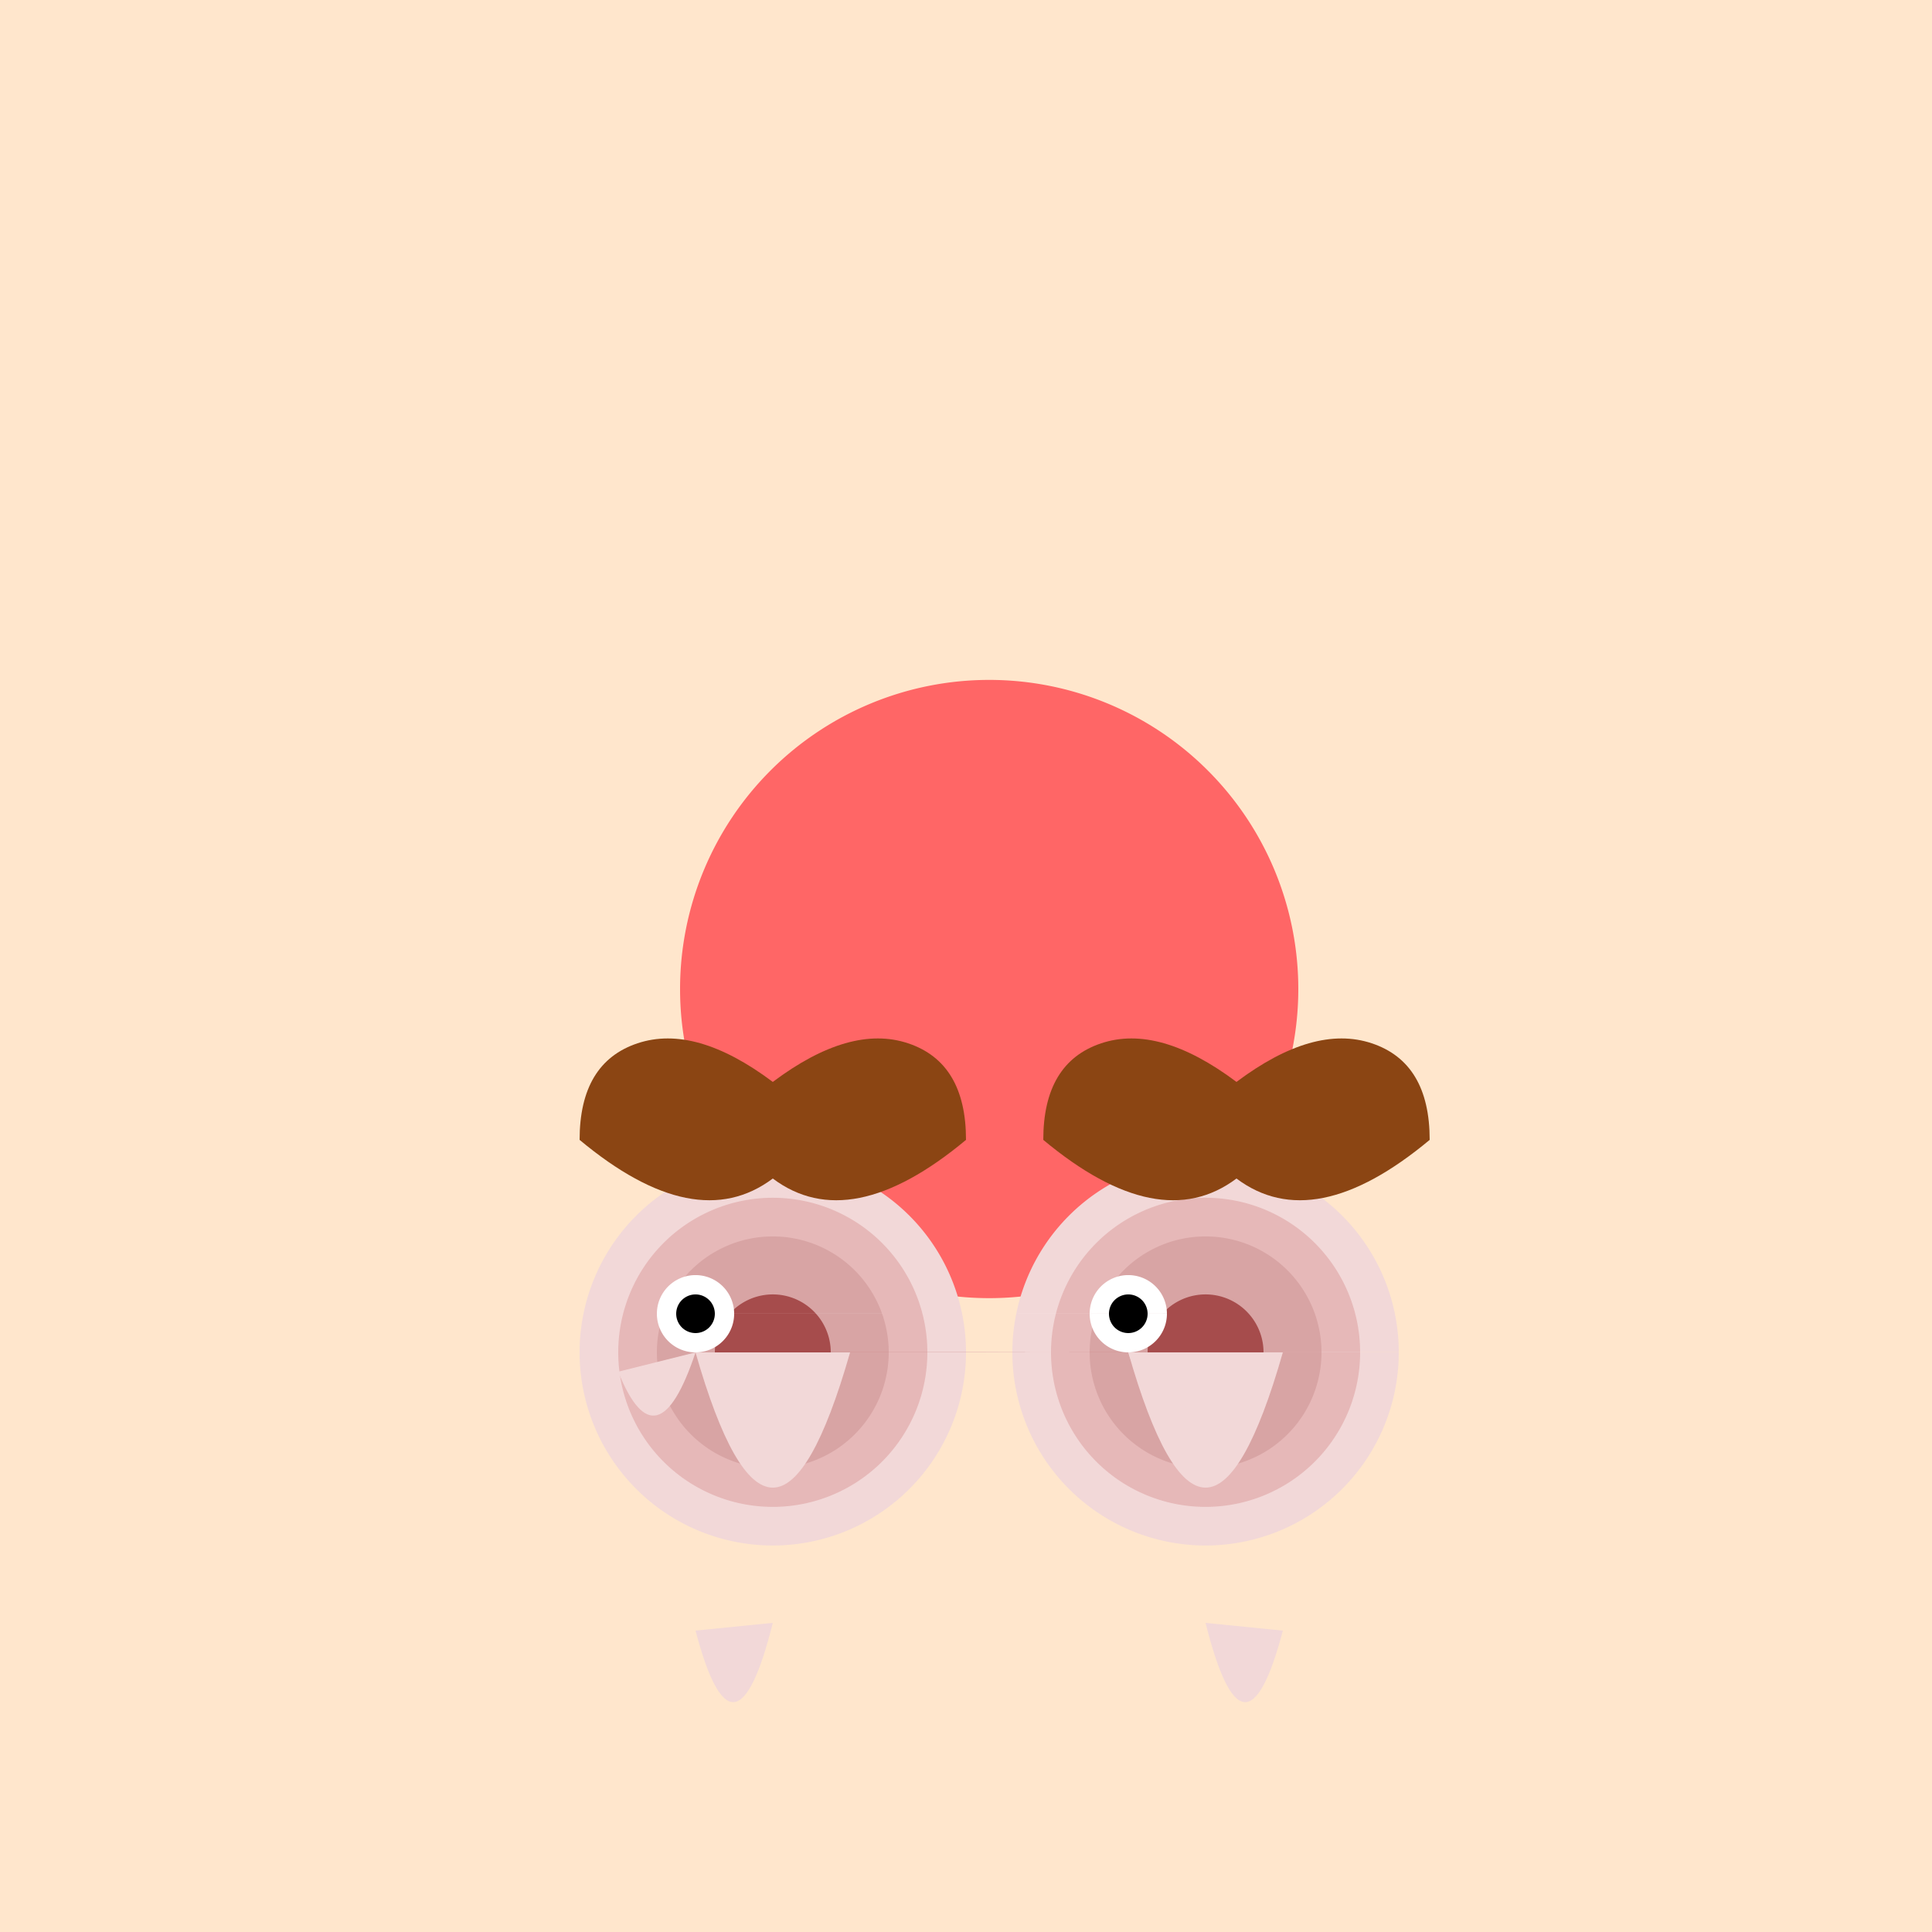
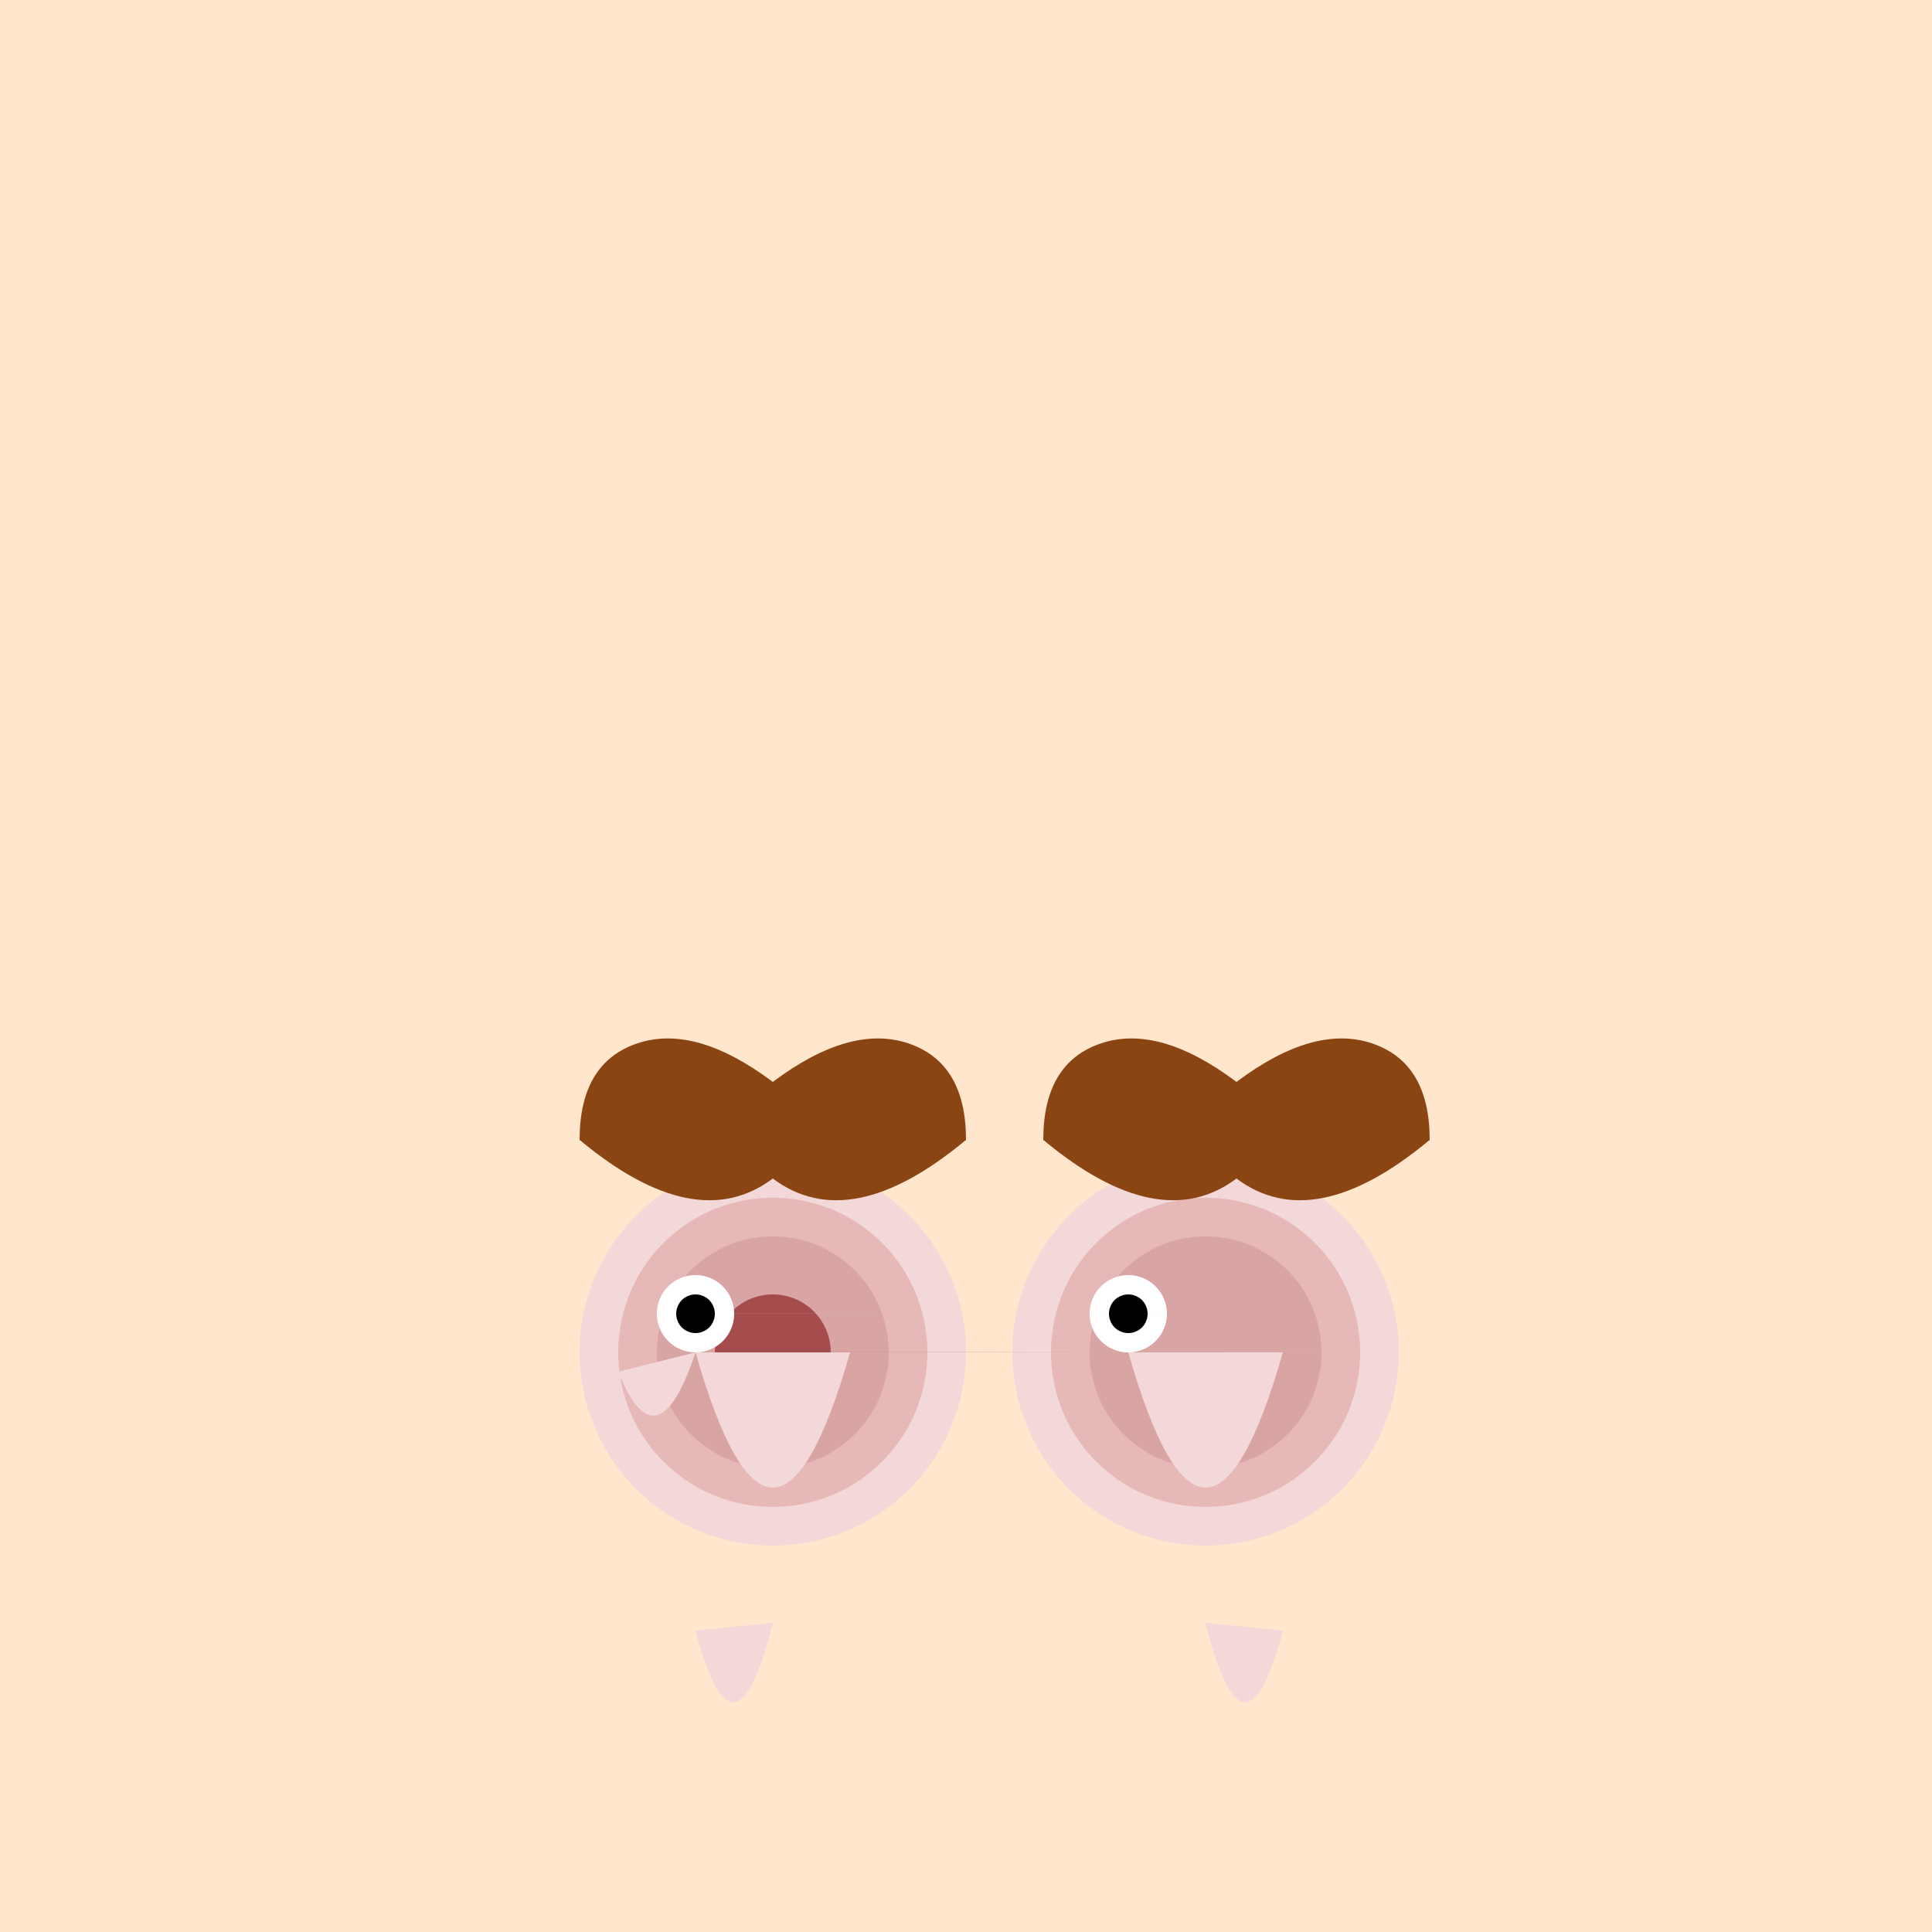
<svg xmlns="http://www.w3.org/2000/svg" width="500" height="500">
  <defs />
  <g>
    <rect fill="#FFE6CC" stroke="none" x="0" y="0" width="512" height="512" />
-     <path fill="#FF6666" stroke="none" paint-order="stroke fill markers" d=" M 336 256 A 80 80 0 1 1 336 255.92" />
    <path fill="#F2D8D8" stroke="none" paint-order="stroke fill markers" d=" M 250 350 A 50 50 0 1 1 250 349.95 L 362 350 A 50 50 0 1 1 362 349.95" />
    <path fill="#E6B8B8" stroke="none" paint-order="stroke fill markers" d=" M 240 350 A 40 40 0 1 1 240 349.96 L 352 350 A 40 40 0 1 1 352 349.96" />
    <path fill="#D8A4A4" stroke="none" paint-order="stroke fill markers" d=" M 230 350 A 30 30 0 1 1 230 349.97 L 342 350 A 30 30 0 1 1 342 349.97" />
-     <path fill="#A64C4C" stroke="none" paint-order="stroke fill markers" d=" M 215 350 A 15 15 0 1 1 215 349.985 L 327 350 A 15 15 0 1 1 327 349.985" />
+     <path fill="#A64C4C" stroke="none" paint-order="stroke fill markers" d=" M 215 350 A 15 15 0 1 1 215 349.985 L 327 350 " />
    <path fill="#FFFFFF" stroke="none" paint-order="stroke fill markers" d=" M 190 340 A 10 10 0 1 1 190 339.99 L 302 340 A 10 10 0 1 1 302 339.99" />
    <path fill="#000000" stroke="none" paint-order="stroke fill markers" d=" M 185 340 A 5 5 0 1 1 185 339.995 L 297 340 A 5 5 0 1 1 297 339.995" />
    <path fill="#8B4513" stroke="none" paint-order="stroke fill markers" d=" M 150 295 Q 180 320 200 305 Q 220 320 250 295 Q 250 275 235 270 Q 220 265 200 280 Q 180 265 165 270 Q 150 275 150 295" />
    <path fill="#8B4513" stroke="none" paint-order="stroke fill markers" d=" M 270 295 Q 300 320 320 305 Q 340 320 370 295 Q 370 275 355 270 Q 340 265 320 280 Q 300 265 285 270 Q 270 275 270 295" />
    <path fill="#F2D8D8" stroke="none" paint-order="stroke fill markers" d=" M 180 350 Q 200 420 220 350" />
    <path fill="#F2D8D8" stroke="none" paint-order="stroke fill markers" d=" M 292 350 Q 312 420 332 350" />
    <path fill="#F2D8D8" stroke="none" paint-order="stroke fill markers" d=" M 180 350 Q 170 380 160 355" />
-     <path fill="#F2D8D8" stroke="none" paint-order="stroke fill markers" d=" M 292 350 Q 302 380 312 355" />
    <path fill="#F2D8D8" stroke="none" paint-order="stroke fill markers" d=" M 200 420 Q 190 460 180 422" />
    <path fill="#F2D8D8" stroke="none" paint-order="stroke fill markers" d=" M 312 420 Q 322 460 332 422" />
  </g>
</svg>